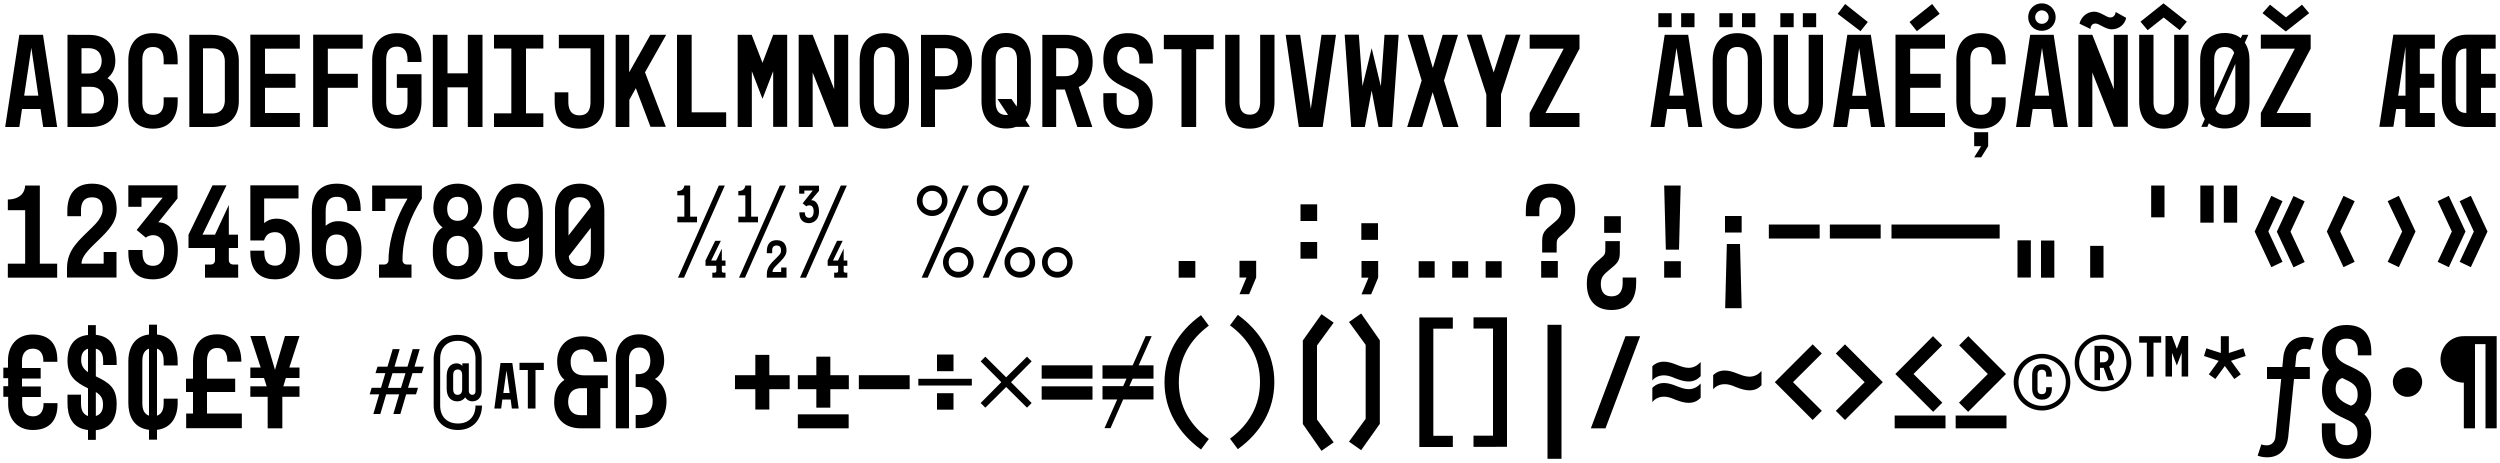
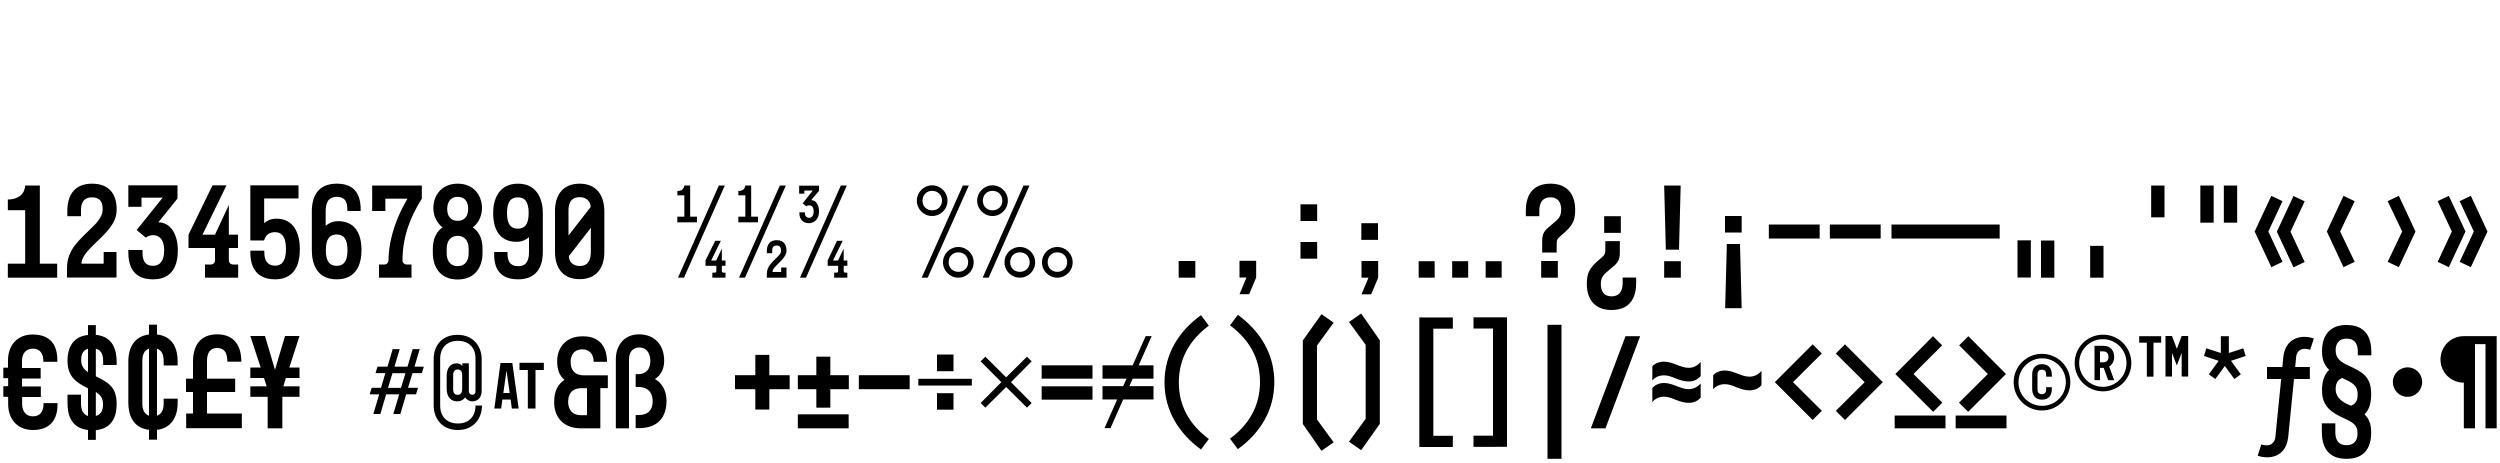
<svg xmlns="http://www.w3.org/2000/svg" version="1.1" id="Layer_1" x="0px" y="0px" viewBox="0 0 1500 278" style="enable-background:new 0 0 1500 278;" xml:space="preserve">
  <g>
    <path d="M1464.3,215.7c0,7.7,6.2,13.9,14,13.9V257h6.7v-50.5h6.3V257h6.7v-55.3h-19.8C1470.4,201.7,1464.3,208,1464.3,215.7    M1435.7,229.2c0,4.9,3.9,8.9,8.8,8.9c4.9,0,8.8-4,8.8-8.9s-3.9-8.8-8.8-8.8C1439.7,220.5,1435.7,224.3,1435.7,229.2 M1405.3,226.8   c0.6,0.3,1.4,0.6,2.1,1c5.8,2.6,7.2,4.9,7.2,8.9v0.3c0,1.5-0.3,5.2-4,6.4c-4.5-1.7-9.2-4.4-9.2-9.9v-0.3   C1401.4,231.7,1401.7,228.1,1405.3,226.8 M1393.2,210.7c0,5.3,1.5,8.5,4.3,11.2c-3,2.8-4.3,7.1-4.3,12.1c0,10,5.5,13.5,14.1,17.4   c5.8,2.6,7.2,4.6,7.2,8.6v0.3c0,1.8-0.5,6.8-6.6,6.8c-6.4,0-6.7-5.5-6.7-8.1v-5h-8.1v5c0,7.9,2.7,16.3,14.8,16.3   c10.9,0,14.8-6.8,14.8-15.7c0-5.5-1.4-8.5-4-11c3-2.8,4-7.2,4-12.2c0-10.7-5.5-13.3-14.1-17.3c-4.3-2-7.2-4.1-7.2-8.8V210   c0-1.8,0.5-6.8,6.6-6.8c6.4,0,6.7,5.5,6.7,8.1v1.9h8.1v-1.9c0-7.9-2.7-16.3-14.8-16.3C1397.7,194.9,1393.2,201.5,1393.2,210.7    M1354.6,273.4c0,0,2.4,1,5.6,1c7.1,0,11.7-4.4,12.6-11.5c0.1-0.2,0.1-0.3,0.1-0.5l3.5-35h9.5v-7.2h-8.8l0.6-6.1   c0.2-2.7,2.1-4.8,5.1-4.8c2.2,0,3.3,0.6,3.3,0.6l2.2-6.8c0,0-2.4-1-5.6-1c-7.2,0-11.9,4.6-12.7,12l-0.6,6.1h-9.2v7.2h8.5l-3.5,35   c-0.3,2.7-2.2,4.8-5.1,4.8c-2.2,0-3.3-0.6-3.3-0.6L1354.6,273.4z M1329.2,227.4l5.7-7.8l5.7,7.8l3.9-2.8l-5.9-8.1l8.8-2.9l-1.4-4.6   l-8.7,2.8v-10.1h-4.8v10.1l-8.7-2.8l-1.4,4.6l8.8,2.9l-5.9,8.1L1329.2,227.4z M1283.5,201.7v3.9h4.6v20.4h4v-20.4h4.6v-3.9H1283.5z    M1299.3,225.9h3.9v-14.2l2.9,7.6l2.9-7.6v14.2h3.9v-24.3h-3.9l-2.9,7.7l-2.9-7.7h-3.9V225.9z M1261.8,210.8c2.9,0,3.3,2.2,3.3,3.3   s-0.4,3.3-3.3,3.3h-1.8v-6.6H1261.8z M1260,228.1v-7.4h2.2l2.7,7.4h3.6l-3-8.2c1.7-1,3-3,3-5.8c0-3.3-1.8-6.6-6.4-6.6h-5.4v20.6   H1260z M1247.5,217.8c0-7.9,6.3-14.3,14.2-14.3c7.9,0,14.2,6.4,14.2,14.3c0,7.9-6.3,14.3-14.2,14.3   C1253.9,232.1,1247.5,225.6,1247.5,217.8 M1261.8,234.8c9.4,0,17-7.6,17-17c0-9.4-7.6-17-17-17s-17,7.6-17,17   C1244.8,227.2,1252.4,234.8,1261.8,234.8 M1225.2,239.8c4.8,0,5.9-3.5,5.9-6.5v-1h-3.4v1c0,1,0,3.2-2.6,3.2c-2.6,0-2.6-2.2-2.6-3.2   v-8.3c0-1,0-3.2,2.6-3.2c2.6,0,2.6,2.2,2.6,3.2v1h3.4v-1c0-3.9-1.8-6.5-5.9-6.5c-4.8,0-5.9,3.5-5.9,6.5v8.3   C1219.3,237.1,1221.3,239.8,1225.2,239.8 M1211.1,229.4c0-7.9,6.3-14.4,14.2-14.4c7.9,0,14.2,6.4,14.2,14.3s-6.3,14.2-14.2,14.2   C1217.4,243.5,1211.1,237.3,1211.1,229.4 M1225.2,246.3c9.4,0,17-7.6,17-17c0-9.4-7.6-17-17-17c-9.4,0-17,7.6-17,17   S1215.8,246.3,1225.2,246.3 M1203.9,249.3h-30.5v7.7h30.5V249.3z M1175.5,207.2l17.2,17.2l-17.3,17.2l5.5,5.5l22.7-22.7l-22.6-22.7   L1175.5,207.2z M1167.3,249.3h-30.5v7.7h30.5V249.3z M1159.8,201.7l-22.6,22.7l22.7,22.7l5.5-5.5l-17.3-17.2l17.2-17.2   L1159.8,201.7z M1101.5,212.1l17.3,17.2l-17.3,17.2l5.5,5.5l22.7-22.7l-22.7-22.7L1101.5,212.1z M1087.6,206.6l-22.7,22.7   l22.7,22.7l5.5-5.5l-17.3-17.2l17.3-17.2L1087.6,206.6z M1027.9,225.1v8.5c0.2-0.3,2.4-3.1,6.9-3.1c2.2,0,4.2,0.6,6.9,1.8   c3.1,1.2,5.5,1.9,8,1.9c3,0,5.3-1,7.2-3.1v-8.5c-1.8,2-4.2,3.4-7.2,3.4c-2.5,0-4.8-0.9-7.9-2.1c-1.8-0.7-4.3-1.6-7-1.6   C1030.5,222.3,1028.2,224.8,1027.9,225.1 M998.3,238c2.2,0,4.2,0.6,6.9,1.8c3.1,1.2,5.5,1.9,8,1.9c3,0,5.3-1,7.2-3.1v-8.5   c-1.8,2-4.2,3.4-7.2,3.4c-2.5,0-4.8-0.9-7.9-2.1c-1.8-0.7-4.3-1.6-7-1.6c-4.3,0-6.7,2.7-6.9,3v8.5C991.6,241,993.8,238,998.3,238    M991.4,228.3c0.2-0.3,2.4-3.1,6.9-3.1c2.2,0,4.2,0.6,6.9,1.8c3.1,1.2,5.5,1.9,8,1.9c3,0,5.3-1.2,7.2-3.2v-8.5   c-1.8,2-4.2,3.5-7.2,3.5c-2.5,0-4.8-0.9-7.9-2.1c-1.8-0.7-4.3-1.6-7-1.6c-4.3,0-6.7,2.5-6.9,2.8V228.3z M984.1,201.7h-8.8   L954.5,257h8.8L984.1,201.7z M928.5,275.3h8.4v-80.4h-8.4V275.3z M904.2,268.2v-77.8h-20.1v6.7h11.7v64.3h-11.7v6.7H904.2z    M851.6,190.4v77.8h20.1v-6.7H860v-64.3h11.7v-6.7H851.6z M827.9,254.3v-50.1l-11.2-16.1l-7.3,5.1l10,13.7v44.4l-10,13.7l7.3,5.1   L827.9,254.3z M781.7,204.3v50.1l11.2,16.1l7.3-5.1l-10-13.7v-44.4l10-13.7l-7.3-5.1L781.7,204.3z M738,263.2l4.7,6.3   c13.6-9.8,21.9-23.6,21.9-40.3s-8.4-30.5-21.9-40.3l-4.7,6.3c11.3,8.4,18,19.5,18,33.9S749.4,254.8,738,263.2 M725.3,195.4   l-4.7-6.3c-13.6,9.8-21.9,23.6-21.9,40.3s8.4,30.5,21.9,40.3l4.7-6.3c-11.3-8.4-18-19.5-18-33.9S713.9,203.9,725.3,195.4    M661.5,219.2v8h14.4l-2,4.5h-12.4v8h8.8l-7.6,17.2h3.6l7.6-17.2h18.2v-8h-14.5l2-4.5h12.5v-8h-8.9l7.8-17.5h-3.6l-7.8,17.5H661.5z    M625,227.2h30.5v-8H625V227.2z M625,239.8h30.5v-8H625V239.8z M600.8,229.3l-12.4,12.5l2.8,2.8l12.5-12.4l12.5,12.4l2.8-2.8   l-12.4-12.5l12.4-12.5l-2.8-2.8l-12.5,12.4l-12.5-12.4l-2.8,2.8L600.8,229.3z M562.2,245.8h9.9v-9.9h-9.9V245.8z M562.2,222.7h9.9   v-10h-9.9V222.7z M551,231.3h32.1v-4H551V231.3z M545.8,225.1h-30.5v8.4h30.5V225.1z M478.7,257h30.5v-8.4h-30.5V257z M478.7,233.5   h11.1v11.1h8.4v-11.1h11.1v-8.4h-11.1v-11.1h-8.4v11.1h-11.1V233.5z M441,225.1v8.4h12.2v12.2h8.4v-12.2h12.2v-8.4h-12.2v-12.2   h-8.4v12.2H441z M369.5,215.5V257h7.9v-41.5c0-4.8,2.9-7,6.1-7c5.1,0,6.7,4.4,6.7,8c0,1.8-0.3,8-7.4,8h-1.4v7.7h1.6   c7.2,0,8.6,5.1,8.6,8.4c0,3.3-1,8.4-8.3,8.4h-1.9v7.9h1.9c11.7,0,16.6-6.9,16.6-16.3c0-10-7-13.2-7-13.2s5.6-2.7,5.6-11   c0-9.5-5.8-15.8-15.1-15.8C374.7,200.6,369.5,207.1,369.5,215.5 M340.9,241.3c0-2.2,0.2-8.4,8.1-8.4h3.2v16.2h-3.7   C341.8,249.1,340.9,243.6,340.9,241.3 M348.6,257h11.6v-24.1h4.5v-7.7h-14.3c-8.7,0-8-7.7-8-8.7c0-1,0.5-6.9,7.1-6.9   c4.5,0,6.7,3.3,6.7,7.5h8c0-8.4-3.9-15.3-14.2-15.3h-0.6c-10.3,0-15.1,7.3-15.1,14.8c0,5.4,1.4,8.8,4.4,11.3   c-3.9,2.7-6.2,6.4-6.2,13.5C332.5,249.4,337.2,257,348.6,257 M302,235.8l1.9-13.5l1.9,13.5H302z M316.7,222v23.1h4.6V222h5v-4.3   h-14.6v4.3H316.7z M296.6,245.1h4.1l0.7-5.4h5l0.7,5.4h4.1l-3.8-27.3h-7.1L296.6,245.1z M271.9,233.5v-8.4c0-2.3,1-3.4,2.7-3.4   s2.7,1,2.7,3.4v8.4c0,2.3-1,3.4-2.8,3.4C272.9,236.9,271.9,235.8,271.9,233.5 M260.2,215.3v28c0,7.1,4.4,14.7,14.5,14.7   s14.5-7.6,14.5-14.7h-3.9c0,6.4-3.8,10.8-10.5,10.8c-6.9,0-10.7-4.4-10.7-10.8v-28c0-6.4,3.8-10.8,10.7-10.8   c6.7,0,10.5,4.3,10.5,10.6v19.4c0,1.6-0.6,2.4-2,2.4c-1,0-2-0.8-2-2.4V218h-3.9v1.6c-0.7-1-2.1-1.6-3.5-1.6c-3.5,0-5.9,2.7-5.9,7.6   v7.6c0,4.8,2.4,7.6,6.3,7.6c2.2,0,3.9-1,4.8-2.4c0.8,1.2,2.2,2.4,4.3,2.4c3.2,0,5.6-2.2,5.6-6.4v-19c0-6.9-4.4-14.5-14.5-14.5   S260.2,208.3,260.2,215.3 M235.5,223.9h7.8l-2.7,8.8h-7.8L235.5,223.9z M227.5,236.6l-3.5,11.8h4.2l3.5-11.8h7.8l-3.5,11.8h4.2   l3.5-11.8h5.9l1.2-3.9h-6l2.7-8.8h5.6l1.2-3.9h-5.6l3.1-10.5h-4.2l-3.1,10.5h-7.8l3.1-10.5h-4.2l-3.1,10.5h-6l-1.2,3.9h5.9   l-2.6,8.8H223l-1.2,3.9H227.5z M158.4,226.8l1.6,5h-9.8v6.3h10.4V257h8.8v-18.9h10.3v-6.3H170l1.5-5h8.2v-6.3h-6.1l6.1-18.9H171   l-6,20.3l-6-20.3h-8.8l6.2,18.9h-6.2v6.3H158.4z M111.7,248.1v8.8h33.4v-8.8h-20.9v-12.9h16.9v-8h-16.9V217c0-2.3,0.1-8.2,6.1-8.2   c6,0,6.1,5.9,6.1,8.2h8.4c0-9.6-4.3-16.4-14.5-16.4s-14.5,6.8-14.5,16.4v10.2h-4.2v8h4.2v12.9H111.7z M89.4,209.2v40.2   c-3.9-1.3-4-5.7-4-7.7v-24.7C85.4,214.9,85.5,210.5,89.4,209.2 M77,241.7c0,6.9,2.5,15,12.4,16.2v5.9h4.8v-5.9   c8.4-1,12.4-7.5,12.4-16.2v-2.5h-8.4v2.5c0,2-0.1,6.4-4,7.7v-40.2c3.9,1.3,4,5.7,4,7.7v2.4h8.4v-2.4c0-7-2.4-15.1-12.4-16.2v-5.9   h-4.8v5.9c-8.4,1-12.4,7.4-12.4,16.2V241.7z M52.8,209.2v14.1c-2.6-1.8-4.1-3.9-4.1-7.3v-0.3C48.7,214.1,49,210.4,52.8,209.2    M57.5,235.2c3.4,2.1,4.3,4.3,4.3,7.5v0.3c0,1.6-0.3,5.5-4.3,6.6V235.2z M40.5,216.4c0,9.2,4.7,12.9,12.3,16.6v16.6   c-4-1.3-4.2-5.5-4.2-7.8v-5h-8.1v5c0,7.3,2.3,15.1,12.3,16.2v5.9h4.7v-5.8c9.2-0.9,12.5-7.4,12.5-15.7c0-10-4.8-12.9-12.5-16.6   v-16.6c4.3,1.1,4.4,5.5,4.4,7.9v1.9h8.1v-1.9c0-7.4-2.4-15.2-12.5-16.2v-5.8h-4.7v5.9C44.3,201.8,40.5,208,40.5,216.4 M2,238.1h2.9   v4.4c0,8.7,5.3,15.5,14.8,15.5c10.4,0,14.8-6.2,14.8-15.3v-0.8h-8.4v0.8c0,2.3-0.8,7.1-6.4,7.1c-4.3,0-6.4-3.3-6.4-7.2v-4.4h11.2   v-6.3H13.2v-4.8h11.2v-6.3H13.2v-4.4c0-3.9,2.1-7.2,6.4-7.2c5.6,0,6.4,4.7,6.4,7.1v0.8h8.4V216c0-9.2-4.3-15.3-14.8-15.3   c-9.5,0-14.8,6.8-14.8,15.5v4.4H2v6.3h2.9v4.8H2V238.1z" />
    <path d="M1471.1,138.9l-8.5,18.2l6.7,3.2l10-21.4l-10-21.4l-6.7,3.2L1471.1,138.9z M1475.8,157.1l6.7,3.2l10-21.4l-10-21.4   l-6.7,3.2l8.5,18.2L1475.8,157.1z M1432.6,157.1l6.7,3.2l10-21.4l-10-21.4l-6.7,3.2l8.7,18.2L1432.6,157.1z M1404.1,138.9l8.7-18.2   l-6.7-3.2l-10,21.4l10,21.4l6.7-3.2L1404.1,138.9z M1382.8,120.8l-6.7-3.2l-10,21.4l10,21.4l6.7-3.2l-8.5-18.2L1382.8,120.8z    M1361,138.9l8.5-18.2l-6.7-3.2l-10,21.4l10,21.4l6.7-3.2L1361,138.9z M1328.2,111.3h-8v22.3h8V111.3z M1334.3,133.6h8v-22.3h-8   V133.6z M1290.7,130.4h8v-19.1h-8V130.4z M1254.1,166.6h8v-19.1h-8V166.6z M1218.5,144.2h-8v22.3h8V144.2z M1224.6,166.6h8v-22.3   h-8V166.6z M1199.8,134.7h-64.9v8.4h64.9V134.7z M1128.4,134.7h-30.5v8.4h30.5V134.7z M1091.8,134.7h-30.5v8.4h30.5V134.7z    M1035,139.5h10v-9.9h-10V139.5z M1045,184.9l-1-38.5h-7.9l-1,38.5H1045z M998.5,166.6h10v-9.9h-10V166.6z M998.5,111.3l1,38.5h7.9   l1-38.5H998.5z M972.5,129.7h-10v10h10V129.7z M966.9,186c11.9,0,14.8-8.4,14.8-16.3v-3.2h-8.1v3.2c0,2.7-0.5,8.1-6.7,8.1   c-5.9,0-6.4-5.1-6.4-7.4c0-3.9,1.4-5.5,5.1-8.5c4.8-3.9,6.3-5.2,6.3-10.5v-6.7h-8.7v4.1c0,3.5,0,3.9-3.1,6.5c-6.8,5.6-8,8.8-8,15.1   C952.1,179.3,956.6,186,966.9,186 M924.7,166.6h10v-10h-10V166.6z M930.3,110.2c-11.9,0-14.8,8.4-14.8,16.3v3.2h8.1v-3.2   c0-2.7,0.5-8.1,6.7-8.1c5.9,0,6.4,5.1,6.4,7.4c0,3.9-1.4,5.5-5.1,8.5c-4.8,3.9-6.3,5.2-6.3,10.5v6.7h8.7v-4.1c0-3.5,0-3.9,3.1-6.5   c6.8-5.6,8-8.8,8-15.1C945.1,116.9,940.6,110.2,930.3,110.2 M851.2,166.6h9.6v-9.9h-9.6V166.6z M871.3,166.6h9.6v-9.9h-9.6V166.6z    M901,156.7h-9.6v9.9h9.6V156.7z M826.8,133.9h-10v10h10V133.9z M816.9,166.6h4.2l-4.2,10h5.8l4.2-10v-10h-10V166.6z M780.3,155.2   h10v-10h-10V155.2z M780.3,132.6h10v-10h-10V132.6z M743.7,176.5h5.8l4.2-10v-10h-10v10h4.2L743.7,176.5z M707.2,166.6h10v-10h-10   V166.6z M628.6,157.3c0-3.4,2.4-5.9,5.8-5.9s5.9,2.5,5.9,5.9s-2.5,5.8-5.9,5.8S628.6,160.7,628.6,157.3 M625.2,157.4   c0,5.1,4.1,9.2,9.2,9.2c5.1,0,9.2-4.1,9.2-9.2c0-5.1-4.1-9.2-9.2-9.2C629.3,148.2,625.2,152.3,625.2,157.4 M606.1,157.3   c0-3.4,2.4-5.9,5.8-5.9s5.9,2.5,5.9,5.9s-2.5,5.8-5.9,5.8S606.1,160.7,606.1,157.3 M589.7,120.4c0-3.4,2.4-5.9,5.8-5.9   s5.9,2.5,5.9,5.9c0,3.4-2.5,5.8-5.9,5.8S589.7,123.8,589.7,120.4 M602.7,157.4c0,5.1,4.1,9.2,9.2,9.2c5.1,0,9.2-4.1,9.2-9.2   c0-5.1-4.1-9.2-9.2-9.2C606.8,148.2,602.7,152.3,602.7,157.4 M586.3,120.4c0,5.1,4.1,9.2,9.2,9.2s9.2-4.1,9.2-9.2   c0-5.1-4.1-9.2-9.2-9.2S586.3,115.4,586.3,120.4 M617.7,111.3h-3.6l-24.5,55.3h3.6L617.7,111.3z M569.2,157.3   c0-3.4,2.4-5.9,5.8-5.9s5.9,2.5,5.9,5.9s-2.5,5.8-5.9,5.8S569.2,160.7,569.2,157.3 M553.5,120.4c0-3.4,2.4-5.9,5.8-5.9   s5.9,2.5,5.9,5.9c0,3.4-2.5,5.8-5.9,5.8S553.5,123.8,553.5,120.4 M565.8,157.4c0,5.1,4.1,9.2,9.2,9.2s9.2-4.1,9.2-9.2   c0-5.1-4.1-9.2-9.2-9.2S565.8,152.3,565.8,157.4 M550.1,120.4c0,5.1,4.1,9.2,9.2,9.2s9.2-4.1,9.2-9.2c0-5.1-4.1-9.2-9.2-9.2   S550.1,115.4,550.1,120.4 M581.3,111.3h-3.6L553,166.6h3.6L581.3,111.3z M496.6,156.3v3.2h6.3v3.1c0,0.6-0.4,1-1,1h-1.4v3h7.9v-3   h-1.2c-0.6,0-1-0.4-1-1v-3.1h2.2v-3.2h-2.2v-7.1l-3.4,7.1h-3l5.8-11.8h-3.4L496.6,156.3z M479.5,116.2h3.1v-1.9h5.1l-6.1,7.7   l2.2,1.8c0.6-0.6,1.5-0.6,1.8-0.6c0.6,0,2.6,0.2,2.6,3.6c0,2.9-1.4,3.9-2.6,3.9c-1.5,0-2.7-0.8-2.7-3.3h-3.3c0,6.1,4.2,6.5,5.9,6.5   c1.3,0,5.9-0.9,5.9-7.1c0-3.8-1.7-6.7-4.7-6.7l4.7-5.6v-3.1h-11.9V116.2z M483.6,166.6l24.5-55.3h-3.6l-24.5,55.3H483.6z M443,130   v3.4h11.8V130h-4.1v-18.7h-3.5c-0.3,2.3-1.8,3.3-4.2,3.3v2.6h4.2V130H443z M471.9,166.6v-6.1h-3.2v2.7h-5.2c0-2.2,2.5-3.9,4.8-6.4   c2.4-2.4,3.6-4.3,3.6-6.5c0-2.8-1.2-6.2-5.9-6.2c-4.1,0-5.9,2.7-5.9,6.5v1.3h3.2v-1.3c0-0.9-0.1-3.3,2.7-3.3c2.6,0,2.6,2.1,2.6,3.3   c0,1.8-1.7,2.9-2.6,4c-3,3-5.9,5.4-5.9,9.8v2.2H471.9z M447,166.6l24.5-55.3h-3.6l-24.5,55.3H447z M406.4,130v3.4h11.8V130h-4.1   v-18.7h-3.5c-0.3,2.3-1.8,3.3-4.2,3.3v2.6h4.2V130H406.4z M429.8,159.5v3.1c0,0.6-0.4,1-1,1h-1.4v3h7.9v-3h-1.2c-0.6,0-1-0.4-1-1   v-3.1h2.2v-3.2h-2.2v-7.1l-3.4,7.1h-3l5.8-11.8h-3.4l-5.8,11.8v3.2H429.8z M406.8,166.6h3.6l24.5-55.3h-3.6L406.8,166.6z    M347.8,118.3c4.8,0,6.6,3.4,6.6,5.9l-13.3,17.1v-14.8C341.1,124.2,341.2,118.3,347.8,118.3 M347.8,159.6c-4.8,0-6.5-3.4-6.5-5.9   l13.2-17v14.7C354.4,153.6,354.3,159.6,347.8,159.6 M347.8,110.2c-10,0-14.8,6.7-14.8,16.3v24.7c0,9.6,4.8,16.3,14.8,16.3   c10,0,14.8-6.7,14.8-16.3v-24.7C362.5,117,357.7,110.2,347.8,110.2 M310.7,118.4c4,0,6.5,2.4,6.5,9.4c0,7-2.5,9.4-6.5,9.4   s-6.5-2.4-6.5-9.4C304.2,120.8,306.7,118.4,310.7,118.4 M310.8,167.6c11.2,0,14.9-7.5,14.9-16.5v-23.4c0-7.2-2.9-17.5-14.9-17.5   c-12.1,0-14.9,10.3-14.9,17.5c0,9.7,3.7,17.4,14.1,17.4c4.2,0,6.7-2.2,7.4-2.8v8.8c0,4.6-1.1,8.6-6.5,8.6c-5.9,0-6.4-4.5-6.4-8   v-0.5h-8v0.9C296.3,161,299.9,167.6,310.8,167.6 M274.6,159.7c-3.9,0-6.6-2.7-6.6-7.8v-2.6c0-5.1,2.7-7.8,6.6-7.8s6.6,2.7,6.6,7.8   v2.6C281.2,157.1,278.5,159.7,274.6,159.7 M274.6,118.1c3.9,0,6.3,2.5,6.3,7.2c0,4.7-2.4,7.2-6.3,7.2s-6.3-2.5-6.3-7.2   C268.4,120.6,270.8,118.1,274.6,118.1 M283.6,136.5c2.7-1.9,5.6-6.1,5.6-11.6c0-7.7-5-14.7-14.6-14.7c-9.6,0-14.6,7-14.6,14.7   c0,5.5,2.9,9.6,5.6,11.6c-0.9,0.4-5.9,3.7-5.9,12.9v2.6c0,7.2,3.7,15.7,14.9,15.7s14.9-8.5,14.9-15.7v-2.6   C289.6,140.2,284.5,136.9,283.6,136.5 M223.3,111.3v15.3h7.9v-7.4h13.3c-9.2,15.5-11.4,28.9-11.4,37c0,1.4-1.1,2.5-2.5,2.5h-3.2   v7.9h19.5v-7.9h-2.9c-1.4,0-2.5-1.1-2.5-2.5c0-14.7,5.1-26.7,11.6-37v-7.9H223.3z M202,159.5c-4,0-6.5-2.4-6.5-9.4s2.5-9.4,6.5-9.4   c4,0,6.5,2.4,6.5,9.4S206,159.5,202,159.5 M202.1,110.2c-11.2,0-15,7.5-15,16.5v23.4c0,8,2.9,17.5,14.9,17.5   c12.1,0,14.9-9.5,14.9-17.5c0-9.7-3.7-17.4-14.1-17.4c-4.2,0-6.7,2.2-7.4,2.8v-8.8c0-4.6,1.3-8.6,6.7-8.6c5.9,0,6.3,4.5,6.3,8v0.5   h8v-0.9C216.4,116.8,212.9,110.2,202.1,110.2 M165,167.6c7.2,0,14.9-3.5,14.9-18.1c0-9.6-3.7-18.3-14-18.3c-3.9,0-6.3,1.7-7.4,2.7   v-14.8h20.6v-7.9h-28.9v33.1h8.2c0.1-0.2,0.1-0.3,0.2-0.5c1.1-3.1,3.2-4.5,6.5-4.5c3.2,0,6.5,1.9,6.5,10.1c0,8.2-3.3,10-6.5,10   c-4.2,0-6.5-2.6-6.5-7.9v-1.1h-8.4v1.1C150.2,164.5,158,167.6,165,167.6 M113.1,148.8H129v7.4c0,1.4-1,2.5-2.4,2.5h-3.6v7.9h19.9   v-7.9h-3.1c-1.4,0-2.5-1.1-2.5-2.5v-7.4h5.5v-8h-5.5v-17.8l-8.3,17.8h-7.5l14.4-29.6h-8.4l-14.4,29.6V148.8z M77,150v1.6   c0,14.5,9.5,16,14.8,16c5,0,14.9-1.4,14.9-17.4c0-10-4.6-16.8-11.7-16.8l11.5-14.3v-7.9H77v12.9h7.9v-5.5h12.7L82,138l5.5,4.6   c1.6-1.4,3.7-1.5,4.4-1.5c1.9,0,6.6,0.8,6.6,9.2c0,6.3-2.7,9.2-6.6,9.2c-3.9,0-6.4-2-6.4-7.9V150H77z M62.2,151.2v7H48.9   c0-5.2,6.4-10.3,12.2-16.1c6.3-6.3,8.9-10.6,8.9-16.4c0-9.8-5-15.5-14.8-15.5c-10.3,0-14.8,6.7-14.8,16.3v3.2h8.2v-3.2   c0-2.3,0.1-8.1,6.6-8.1c5.9,0,6.4,4.3,6.4,7.3c0,4.4-3.9,8.4-6.5,10.9c-7.4,7.4-14.9,13-14.9,24.3v5.6h29.7v-15.3H62.2z M4.7,166.6   h29.6v-8.4H23.9v-46.9h-8.8c-0.3,5.8-4.9,8.4-10.4,8.4v6.4h10.4v32.1H4.7V166.6z" />
-     <path d="M1473.4,37.2c0-4.8,1.6-8.1,6.4-8.1v38.7c-4.8,0-6.4-3.1-6.4-8V37.2z M1465.1,37.2v22.7c0,9.5,5.1,16.3,15.1,16.3h17.2   v-8.4h-8.8V52.7h8.8v-8.4h-8.8V29.2h8.8v-8.4h-17.2C1470.1,20.9,1465.1,27.7,1465.1,37.2 M1443.3,28.1v29.3h-4.4L1443.3,28.1z    M1436,76.2l1.7-10.8h5.5v10.8h17.7v-8.4h-9V52.7h8.7v-8.4h-8.7V29.2h9v-8.4H1436l-8.4,55.3H1436z M1357.5,7.9l14,11l14-11   l-4.3-5.1l-9.6,7.6l-9.6-7.6L1357.5,7.9z M1356.5,29.2h20.4l-20.4,38.6v8.4h29.9v-8.4H1366l20.4-38.6v-8.4h-29.9V29.2z    M1341.2,38.3v22.6c0,2.3-0.1,8-6.3,8c-3.4,0-4.9-1.6-5.7-3.5L1341.2,38.3z M1328.5,58.8V36.2c0-2.3,0.1-8,6.3-8   c3.4,0,5,1.6,5.7,3.5L1328.5,58.8z M1334.9,19.8c-10,0-14.8,6.8-14.8,16.3v24.7c0,4.2,1,7.8,2.8,10.6l-2.1,4.7h3.6l0.9-2.1   c2.4,1.9,5.5,3.1,9.6,3.1c10,0,14.8-6.8,14.8-16.3V36.2c0-4.2-0.9-7.8-2.8-10.6l2.1-4.7h-3.6l-0.9,2   C1342.1,21,1338.9,19.8,1334.9,19.8 M1284.3,13l4.3,5.1l9.6-7.6l9.6,7.6l4.3-5.1l-14-11L1284.3,13z M1298.3,77.2   c10,0,14.8-6.8,14.8-16.3v-40h-8.6v40c0,2.3-0.2,7.9-6.2,7.9c-6,0-6.2-5.5-6.2-7.9v-40h-8.6v40   C1283.5,70.5,1288.3,77.2,1298.3,77.2 M1254.3,17.4c0,0-0.1-3.3,3-3.3c2.2,0,5.9,3.5,9.7,3.5c4.5,0,8-3.1,8.7-6.9l-6.3-3.5   c0,0-0.2,3.3-3.3,3.3c-2.2,0-5.8-3.5-9.6-3.5c-4.5,0-8,3.5-8.8,7.2L1254.3,17.4z M1247,76.2h8.4V43.5l12.9,32.6h8.4V20.9h-8.4v32.6   l-12.9-32.6h-8.4V76.2z M1225.1,6.2c2.2,0,4.1,1.8,4.1,4.1s-1.8,4-4.1,4s-4-1.8-4-4S1222.9,6.2,1225.1,6.2 M1220.9,57.4l4.3-28.7   l4.3,28.7H1220.9z M1216.9,10.3c0,4.6,3.6,8.2,8.2,8.2s8.3-3.6,8.3-8.2s-3.7-8.3-8.3-8.3S1216.9,5.7,1216.9,10.3 M1209.6,76.2h8.4   l1.6-10.8h11.1l1.6,10.8h8.4l-8.5-55.3h-14.1L1209.6,76.2z M1184.5,87.7h4.2l-4.2,6.7h4.2l4.2-6.7v-8.4h-8.4V87.7z M1188.6,77.2   c10,0,14.8-6.8,14.8-16.3v-2.5h-8.4v2.5c0,2.3-0.1,8-6.4,8s-6.4-5.7-6.4-8V36.2c0-2.3,0.1-8,6.4-8s6.4,5.7,6.4,8v2.4h8.4v-2.4   c0-7.6-2.8-16.3-14.8-16.3c-10,0-14.8,6.7-14.8,16.3v24.7C1173.9,68.4,1176.8,77.2,1188.6,77.2 M1145.7,13.2l4.4,5.5l13.7-10.4   l-4.5-5.9L1145.7,13.2z M1137.3,20.9v55.3h29.7v-8.4h-20.9V52.7h18.3v-8.4h-18.3V29.2h20.9v-8.4H1137.3z M1115.5,28.8l4.3,28.7   h-8.5L1115.5,28.8z M1102.6,8.3l13.7,10.4l4.4-5.5l-13.6-10.8L1102.6,8.3z M1099.9,76.2h8.4l1.6-10.8h11.1l1.6,10.8h8.4l-8.5-55.3   h-14.1L1099.9,76.2z M1068.2,16.3h8V7.9h-8V16.3z M1089.7,7.9h-8v8.4h8V7.9z M1079,77.2c10,0,14.8-6.8,14.8-16.3v-40h-8.6v40   c0,2.3-0.2,7.9-6.2,7.9s-6.2-5.5-6.2-7.9v-40h-8.6v40C1064.2,70.5,1068.9,77.2,1079,77.2 M1031.6,16.3h8V7.9h-8V16.3z M1053.2,7.9   h-8v8.4h8V7.9z M1036.1,36.2c0-2.3,0.1-8,6.3-8c6.3,0,6.3,5.7,6.3,8v24.7c0,2.3-0.1,8-6.3,8c-6.3,0-6.3-5.7-6.3-8V36.2z    M1027.6,36.2v24.7c0,9.5,4.8,16.3,14.8,16.3s14.8-6.8,14.8-16.3V36.2c0-9.5-4.8-16.3-14.8-16.3S1027.6,26.7,1027.6,36.2 M1003,7.9   h-8v8.4h8V7.9z M1008.7,16.3h8V7.9h-8V16.3z M1001.6,57.4l4.3-28.7l4.3,28.7H1001.6z M990.3,76.2h8.4l1.6-10.8h11.1l1.6,10.8h8.4   l-8.5-55.3h-14.1L990.3,76.2z M917.8,29.2h20.4l-20.4,38.6v8.4h29.9v-8.4h-20.4l20.4-38.6v-8.4h-29.9V29.2z M880.1,20.9l11.7,35.8   v19.5h8.8V56.6l11.7-35.8h-8.8l-7.3,22.7l-7.3-22.7H880.1z M853.3,76.2l6.3-20.9l6.3,20.9h9.2l-8.7-27.9l8.4-27.4h-9.2l-5.9,19.9   l-5.9-19.9h-9.2l8.4,27.4l-8.7,27.9H853.3z M810.7,76.2h8.2l4.1-21.9l4.1,21.9h8.2l3.9-55.3h-8.5l-2.2,30.9L823,28.9l-5.5,22.8   l-2.2-30.9h-8.5L810.7,76.2z M779.3,76.2h14.3l8-55.3h-8.7l-6.4,44.4l-6.4-44.4h-8.7L779.3,76.2z M749.9,77.2   c10,0,14.8-6.8,14.8-16.3v-40h-8.6v40c0,2.3-0.2,7.9-6.2,7.9s-6.2-5.5-6.2-7.9v-40h-8.6v40C735.1,70.5,739.9,77.2,749.9,77.2    M698.4,29.5h10.5v46.7h8.8V29.5h10.5v-8.6h-29.9V29.5z M662,35.6c0,10,5.5,13.5,14.1,17.4c5.8,2.6,7.2,4.9,7.2,8.9v0.3   c0,1.8-0.5,6.8-6.6,6.8c-6.4,0-6.7-5.5-6.7-8.1v-5H662v5c0,7.9,2.7,16.3,14.8,16.3c10.9,0,14.8-6.8,14.8-15.7   c0-10.7-5.5-13.3-14.1-17.3c-4.3-2-7.2-4.3-7.2-9v-0.3c0-1.8,0.5-6.8,6.6-6.8c6.4,0,6.7,5.5,6.7,8.1v1.9h8.1v-1.9   c0-7.9-2.7-16.3-14.8-16.3C666.5,19.8,662,26.4,662,35.6 M633.7,28.9h5.4c7.2,0,8,6,8,8.4c0,2.3-0.8,8.4-8,8.4h-5.4V28.9z    M633.7,76.2V53.7h5.2l7.5,22.5h9l-8.2-24c5.9-2.6,8.4-8.2,8.4-14.9c0-9.2-4.8-16.4-16.5-16.4h-13.7v55.3H633.7z M606.9,59.4h-8.4   l6.3,9.5c-0.2,0.1-0.6,0.1-1,0.1c-6.3,0-6.4-5.7-6.4-8V36.2c0-2.3,0.1-8,6.4-8c6.3,0,6.4,5.7,6.4,8v24.7c0,0.7,0,1.8-0.2,3   L606.9,59.4z M603.7,19.8c-10,0-14.8,7.1-14.8,16.3v24.7c0,9.2,4.8,16.3,14.8,16.3c2.2,0,4.1-0.3,5.9-1h8.4l-2.7-4.1   c2.2-2.8,3.2-6.7,3.2-11.2V36.2C618.5,26.8,613.6,19.8,603.7,19.8 M561,28.9h5.7c7.2,0,8,6,8,8.4c0,2.3-0.8,8.4-8,8.4H561V28.9z    M561,76.2V53.7h5.7c11.7,0,16.5-7.2,16.5-16.4c0-9.2-4.8-16.4-16.5-16.4h-14.1v55.3H561z M536.9,60.9c0,2.3-0.1,8-6.3,8   s-6.3-5.7-6.3-8V36.2c0-2.3,0.1-8,6.3-8s6.3,5.7,6.3,8V60.9z M530.6,77.2c10,0,14.8-6.8,14.8-16.3V36.2c0-9.5-4.8-16.3-14.8-16.3   s-14.8,6.8-14.8,16.3v24.7C515.8,70.4,520.6,77.2,530.6,77.2 M479.2,20.9v55.3h8.4V43.5l12.9,32.6h8.4V20.9h-8.4v32.6l-12.9-32.6   H479.2z M442.7,76.2h8.4V42.7l6.4,16.6l6.4-16.6v33.4h8.4V20.9h-8.4l-6.4,16.8L451,20.9h-8.4V76.2z M406.1,76.2h29.6v-8.8h-20.7   V20.9h-8.8V76.2z M369.4,20.9v55.3h8.2V59.9l3.9-7l8.8,23.2h9.2L387,43.4l12.7-22.5h-9.5l-12.7,22.5V20.9H369.4z M362.5,20.9h-27.2   V29h19v31.7c0,2.9-0.2,8.5-6.6,8.5c-6.3,0-6.7-5.4-6.7-8.3v-5.5h-8.2v5.5c0,10.4,4.9,16.3,14.9,16.3c10,0,14.8-5.9,14.8-16.3V20.9z    M296.4,20.9v8.2h10.4V68h-10.4v8.2H326V68h-10.4V29.1H326v-8.2H296.4z M259.7,20.9v55.3h8.8V52.4h12.2v23.8h8.8V20.9h-8.8V44   h-12.2V20.9H259.7z M223.3,60.9c0,7.5,2.9,16.3,14.8,16.3c10,0,14.8-6.7,14.8-16.3V44.5h-14.8v8.2h6.4v8.2c0,2.3-0.1,8.1-6.4,8.1   s-6.4-5.8-6.4-8.1V36.2c0-2.4,0.1-8.2,6.4-8.2s6.4,5.8,6.4,8.2v1h8.4v-1c0-7.6-2.3-16.3-14.8-16.3c-10,0-14.8,6.7-14.8,16.3V60.9z    M187.9,76.2h8.8V52.7h18v-8.4h-18V29.2h20.9v-8.4h-29.7V76.2z M150.2,76.2h29.7v-8.4H159V52.7h18.3v-8.4H159V29.2h20.9v-8.4h-29.7   V76.2z M121.8,29h5.5c6.7,0,7.6,5.4,7.6,7.7v23.7c0,2.2-0.9,7.7-7.6,7.7h-5.5V29z M113.6,76.2h13.6c9.7,0,16.1-5.6,16.1-15.5V36.5   c0-8.3-4.7-15.6-16.1-15.6h-13.6V76.2z M77,36.2v24.7c0,7.5,2.9,16.3,14.8,16.3c10,0,14.8-6.8,14.8-16.3v-2.5h-8.4v2.5   c0,2.3-0.1,8-6.4,8s-6.4-5.7-6.4-8V36.2c0-2.3,0.1-8,6.4-8s6.4,5.7,6.4,8v2.4h8.4v-2.4c0-7.6-2.8-16.3-14.8-16.3   C81.9,19.8,77,26.6,77,36.2 M48.9,44V28.9H53c7.3,0,8,5.5,8,7.6c0,2-0.5,7.6-7.8,7.6H48.9z M48.9,68.1V52.1h5.7   c6.6,0,7.8,5.2,7.8,8c0,2.8-1.2,8-7.8,8H48.9z M54.5,76.2c12.2,0,16.4-7.7,16.4-16.1c0-6.9-2.6-10.8-6.4-13.2   c2.7-2.3,4.7-5.4,4.7-10.4c0-7.2-3.6-15.6-15.8-15.6H40.5v55.3H54.5z M14.5,57.4l4.3-28.7L23,57.4H14.5z M11.6,76.2l1.6-10.8h11.1   l1.6,10.8h8.4l-8.5-55.3H11.6L3.1,76.2H11.6z" />
  </g>
</svg>